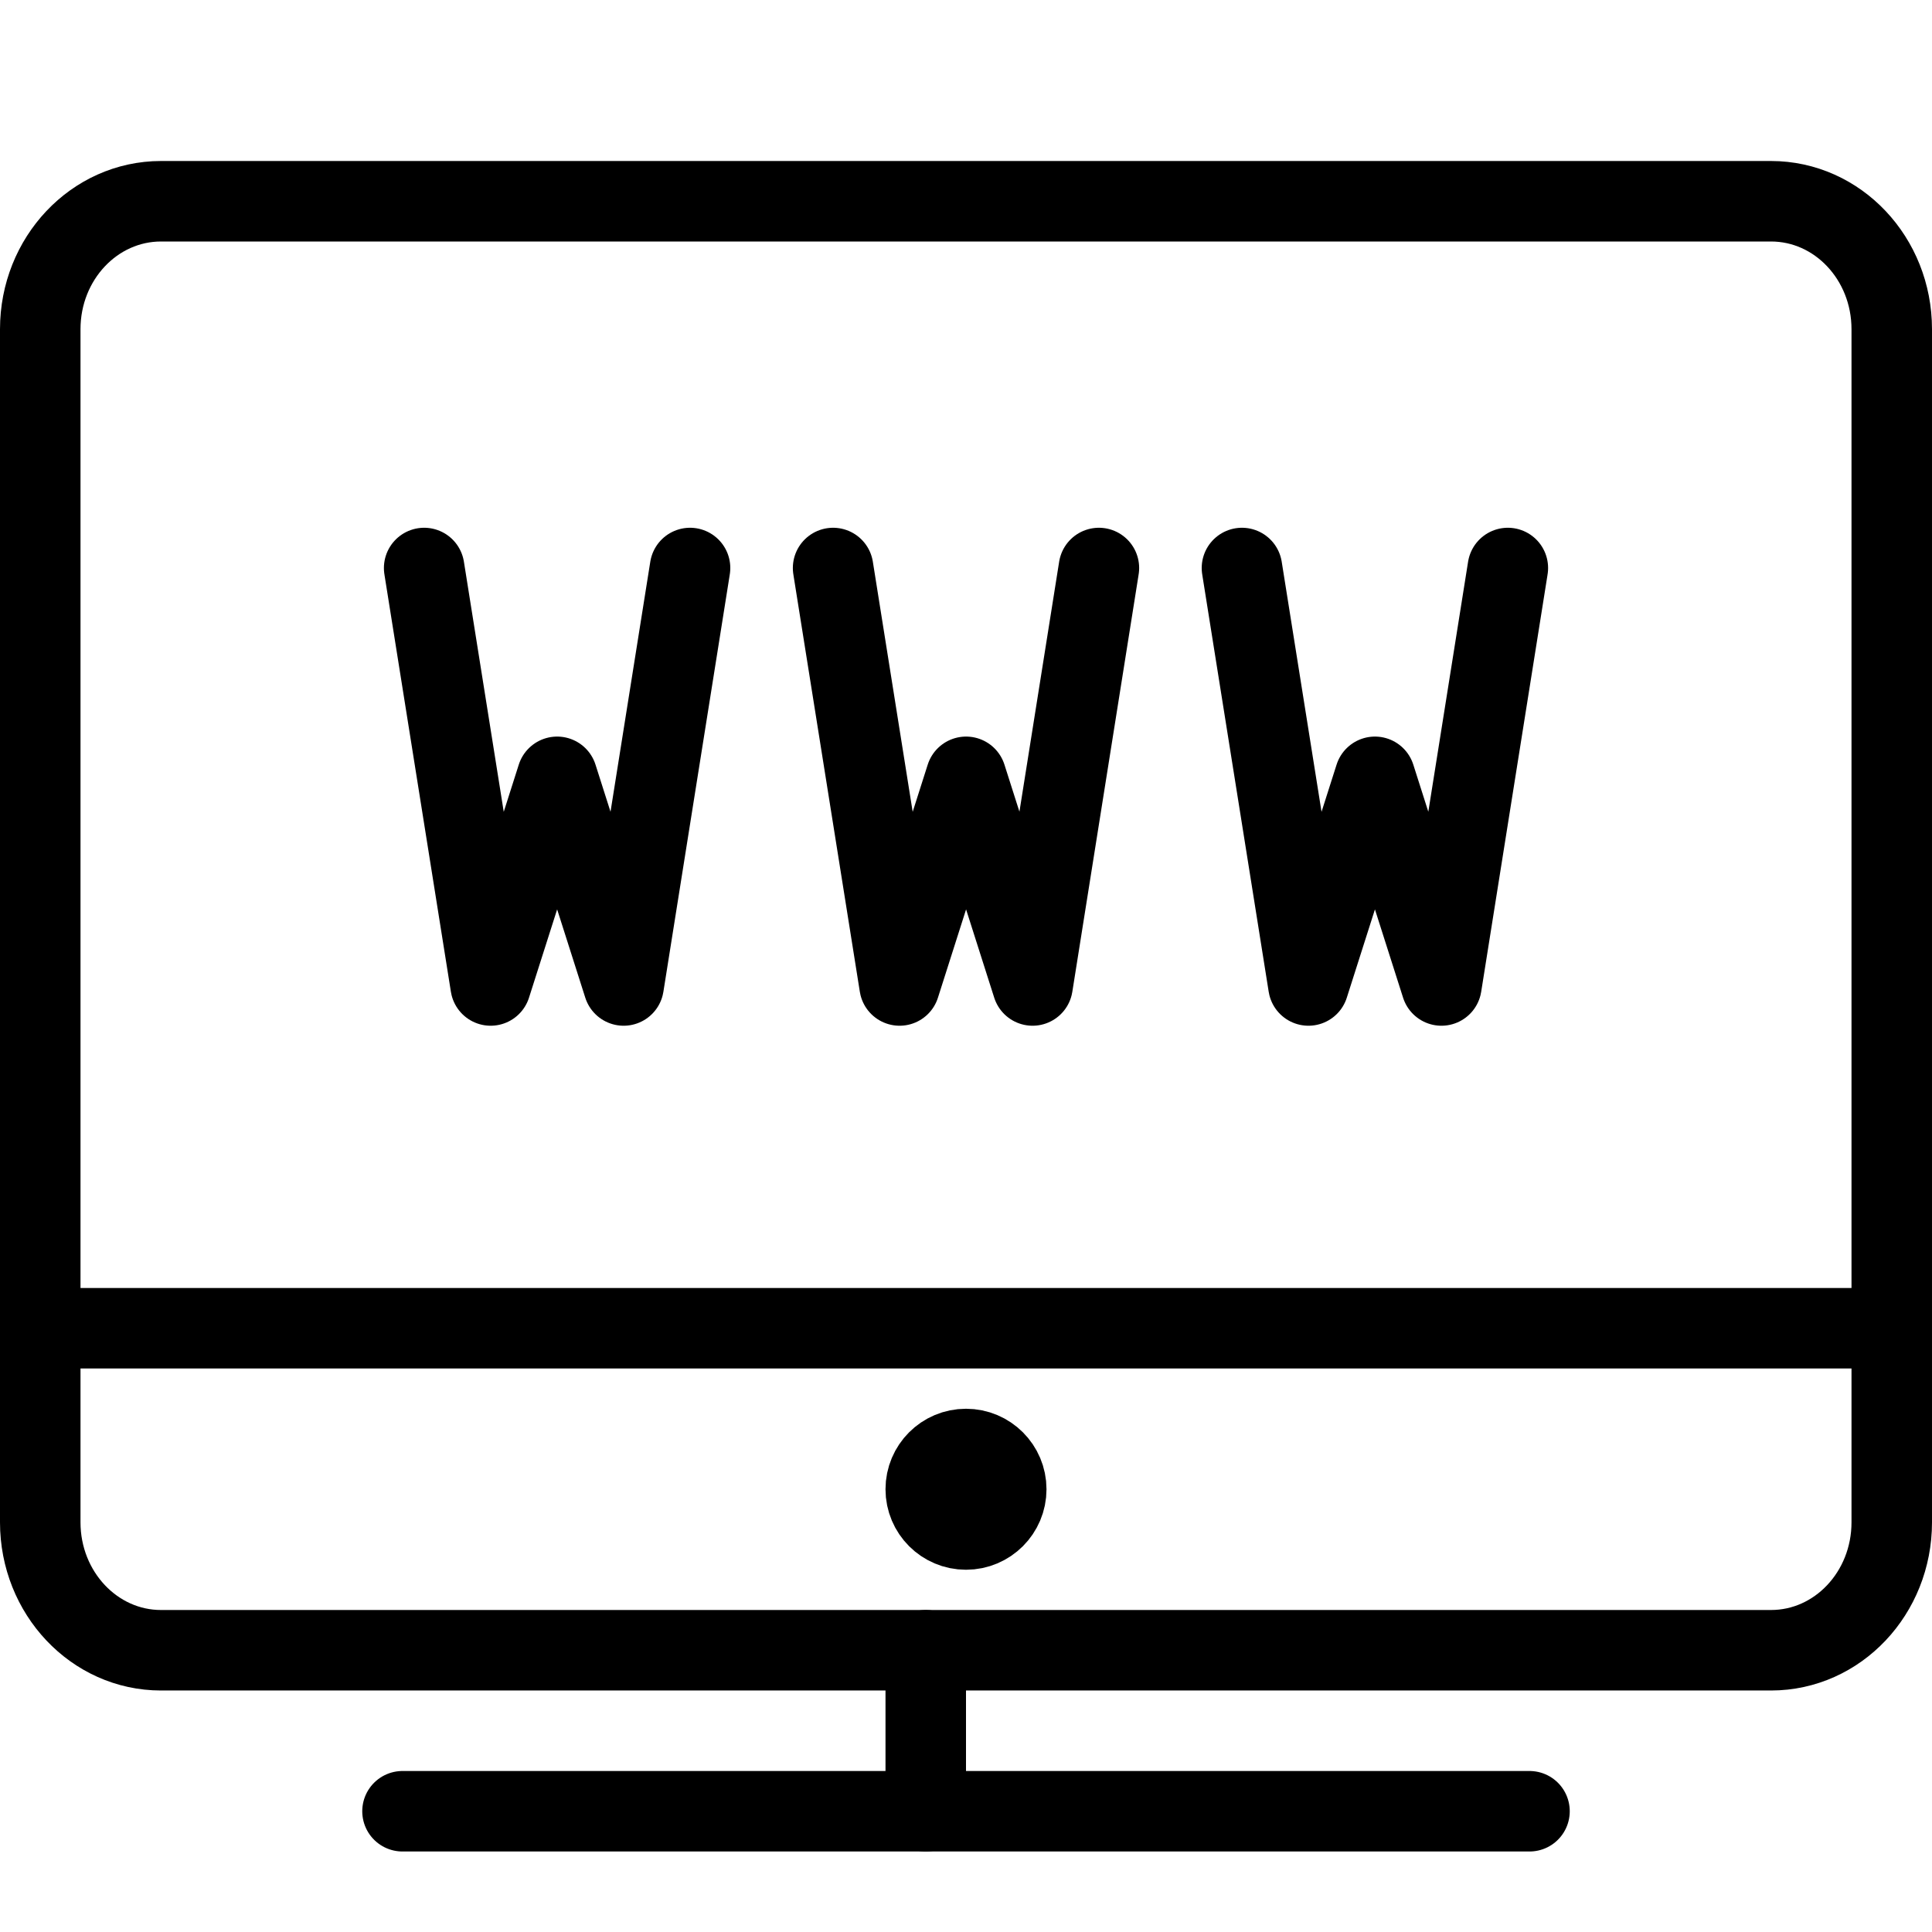
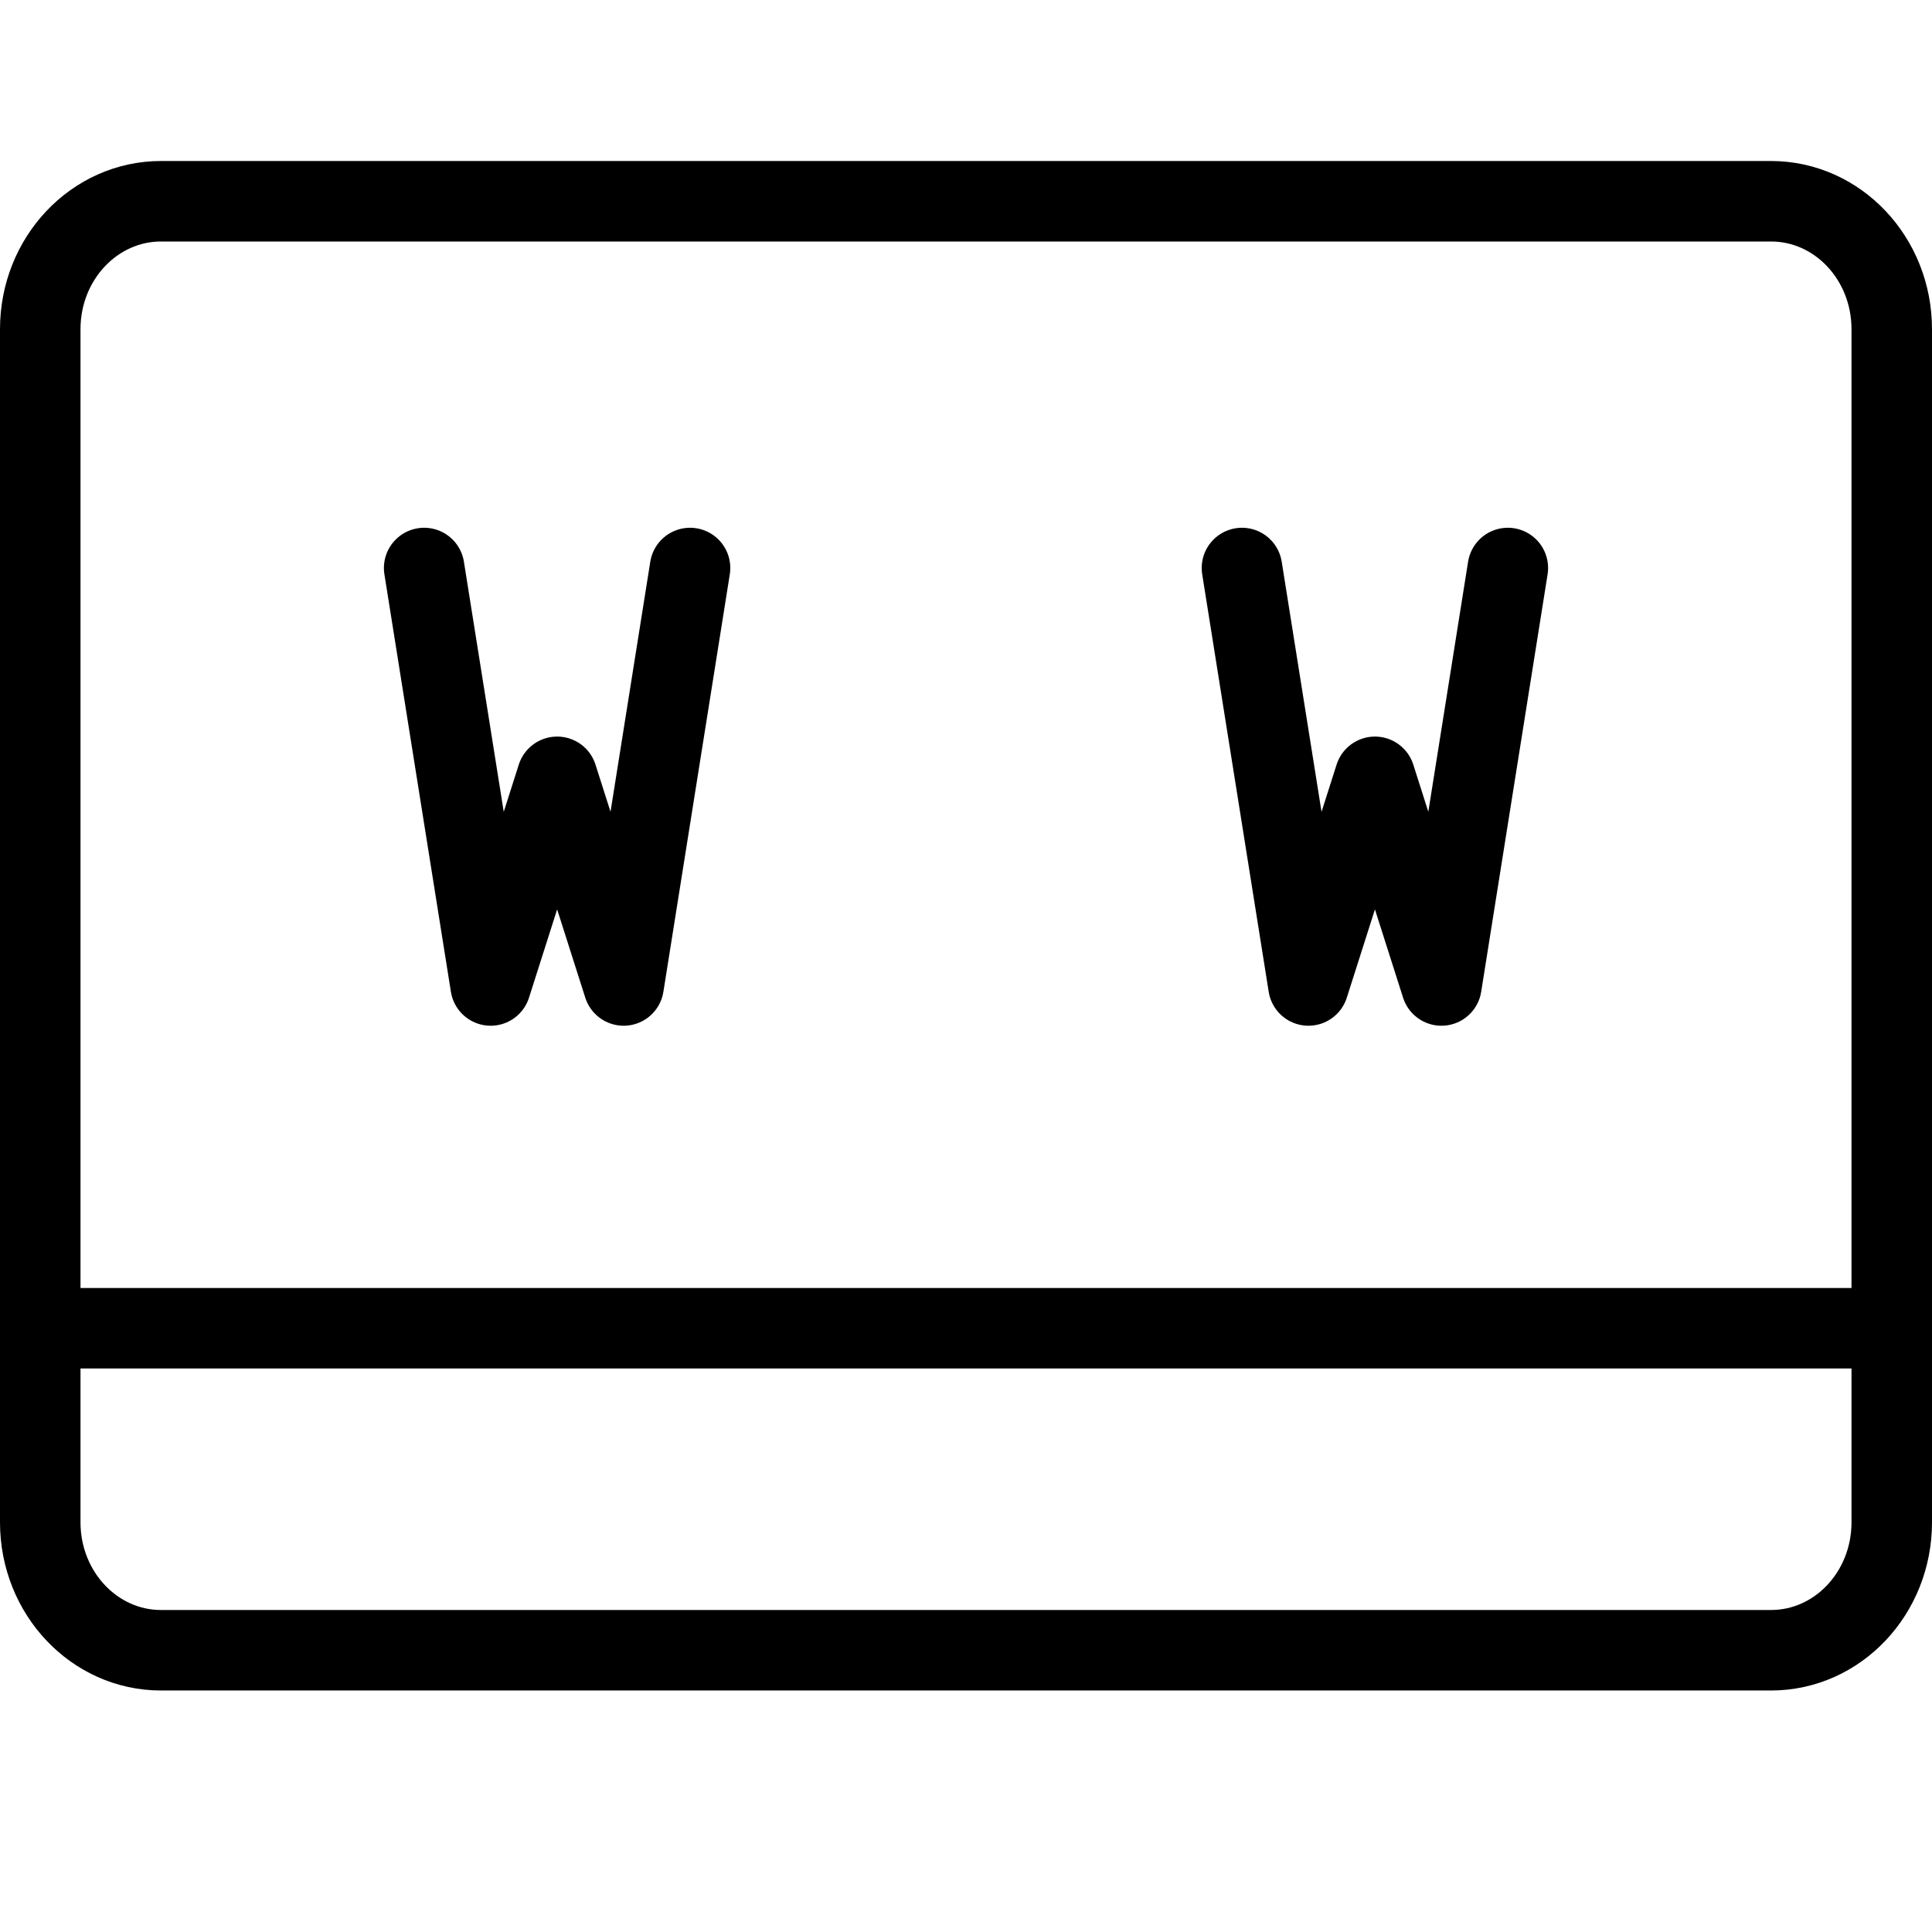
<svg xmlns="http://www.w3.org/2000/svg" version="1.1" x="0px" y="0px" width="24px" height="24px" viewBox="0 0 24 24" enable-background="new 0 0 24 24" xml:space="preserve">
  <g id="Outline_Icons">
    <g>
      <g>
        <polyline fill="none" stroke="#000000" stroke-linecap="round" stroke-linejoin="round" stroke-miterlimit="10" points="     8.572,7.056 7.747,12.242 6.921,9.65 6.095,12.242 5.269,7.056    " />
-         <polyline fill="none" stroke="#000000" stroke-linecap="round" stroke-linejoin="round" stroke-miterlimit="10" points="     13.651,7.056 12.827,12.242 12.001,9.65 11.175,12.242 10.349,7.056    " />
        <polyline fill="none" stroke="#000000" stroke-linecap="round" stroke-linejoin="round" stroke-miterlimit="10" points="     18.731,7.056 17.906,12.242 17.08,9.65 16.254,12.242 15.428,7.056    " />
      </g>
      <g>
        <g>
          <path fill="none" stroke="#000000" stroke-linecap="round" stroke-linejoin="round" stroke-miterlimit="10" d="M23.5,18.911      c0,0.878-0.671,1.589-1.5,1.589H2c-0.828,0-1.5-0.711-1.5-1.589V4.089C0.5,3.211,1.172,2.5,2,2.5h20      c0.829,0,1.5,0.711,1.5,1.589V18.911z" />
-           <line fill="none" stroke="#000000" stroke-linecap="round" stroke-linejoin="round" stroke-miterlimit="10" x1="5" y1="22.5" x2="19" y2="22.5" />
-           <line fill="none" stroke="#000000" stroke-linecap="round" stroke-linejoin="round" stroke-miterlimit="10" x1="11.5" y1="20.5" x2="11.5" y2="22.5" />
-           <circle fill="none" stroke="#000000" stroke-linejoin="round" stroke-miterlimit="10" cx="12" cy="18.5" r="0.5" />
          <line fill="none" stroke="#000000" stroke-linejoin="round" stroke-miterlimit="10" x1="0.5" y1="16.5" x2="23.5" y2="16.5" />
        </g>
      </g>
    </g>
  </g>
  <g id="Invisible_Shape">
    <rect fill="none" width="24" height="24" />
  </g>
</svg>